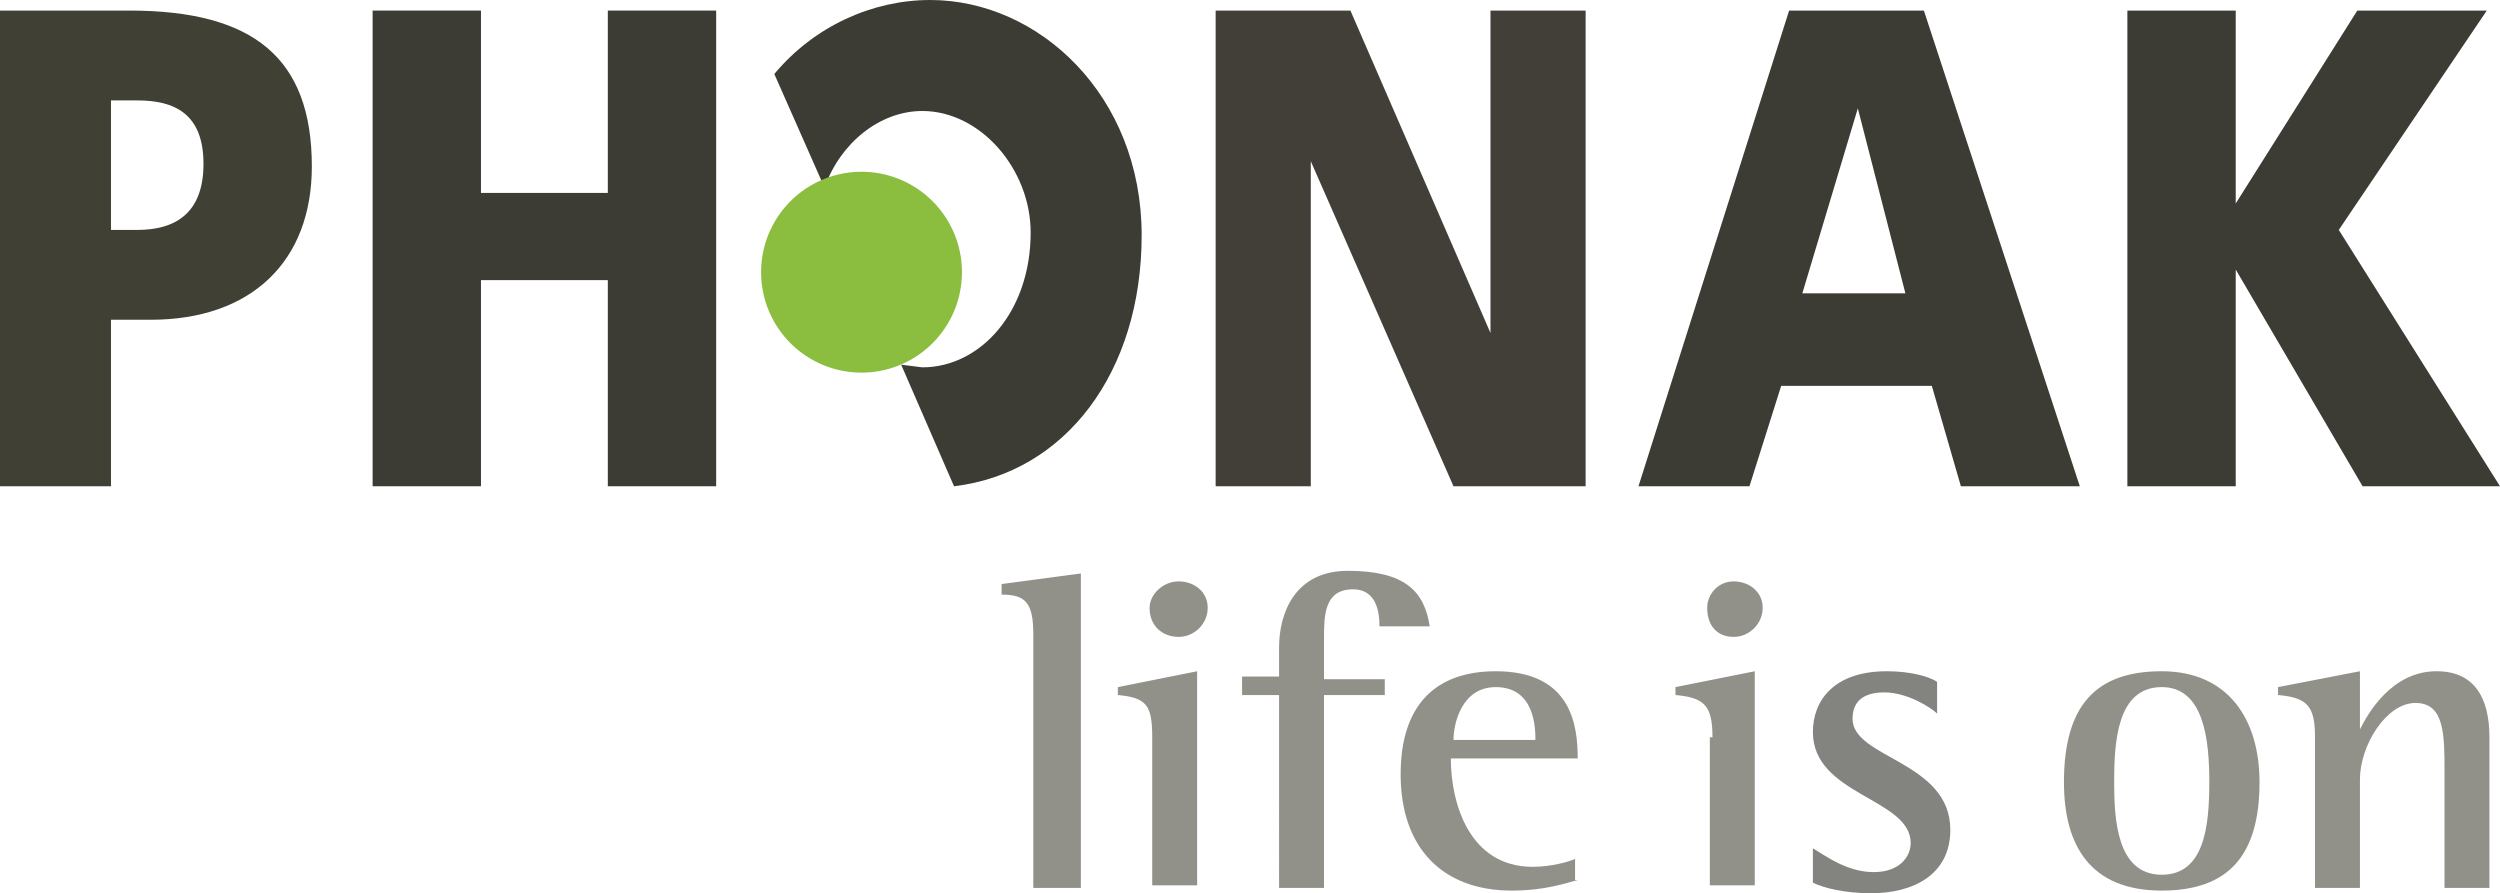
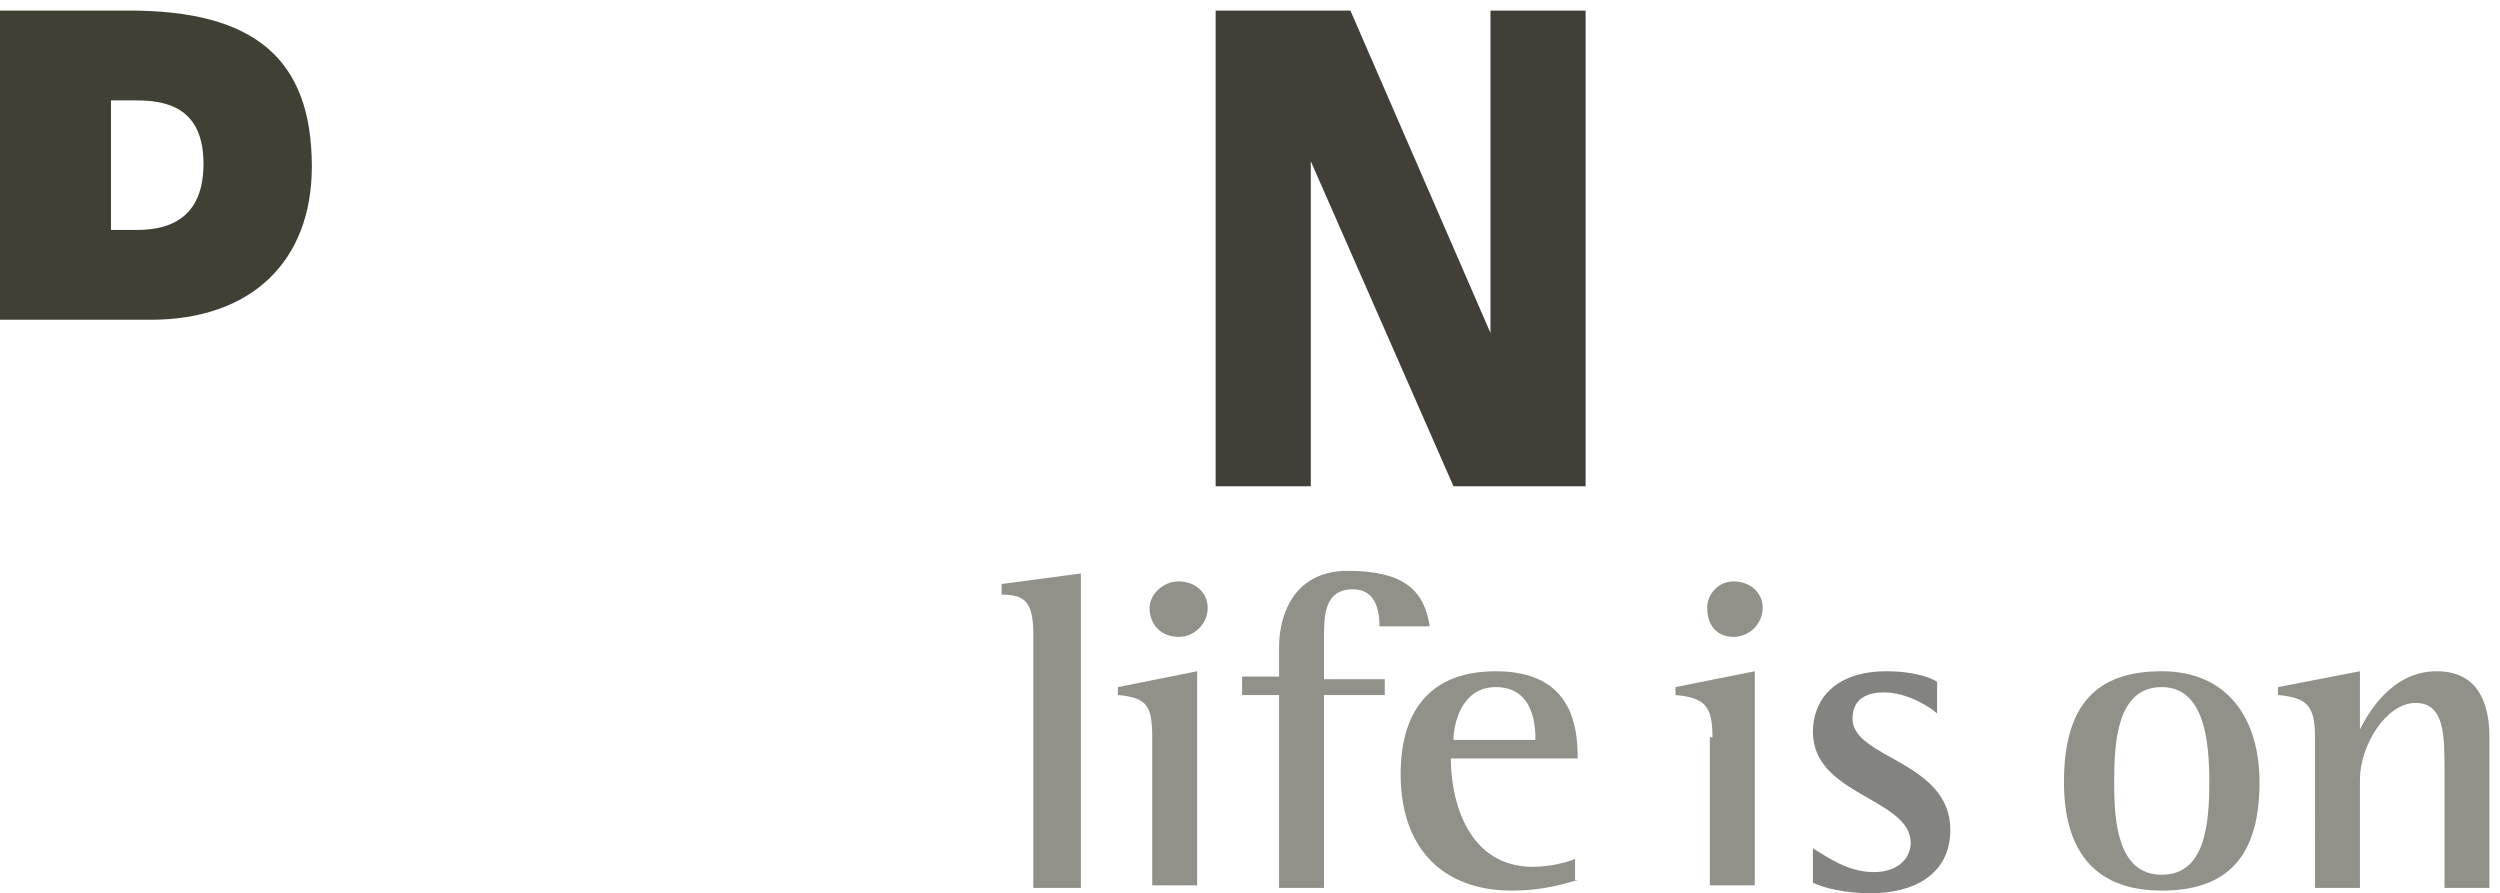
<svg xmlns="http://www.w3.org/2000/svg" width="946" height="338" version="1.1">
  <style />
  <g transform="translate(-8,-37)">
    <polygon points="608 221 608 41 572 41 572 163 572 163 519 41 468 41 468 221 504 221 504 98 558 221" fill="#413f38" />
-     <path d="m628 221 57-180h51l59 180h-45l-11-38h-57l-12 38zm83-143-21 70h39z" fill="#3c3b34" />
-     <polygon points="954 221 893 124 949 41 900 41 854 114 854 114 854 41 813 41 813 221 854 221 854 139 902 221" fill="#3c3b34" />
-     <path d="m8 41h49c47 0 69 18 69 59 0 36-23 58-61 58h-15v63h-42zm42 83h10c14 0 25-6 25-25s-11-24-25-24h-10z" fill="#414034" />
-     <path d="m360 37c-22 0-44 10-59 28l19 43c6-17 21-29 37-29 22 0 41 22 41 46 0 30-19 51-41 51l-8-1 20 46c42-5 71-43 71-95 0-53-39-89-80-89" fill="#3c3b34" />
-     <path d="m334 178a38 38 0 0 0 0-76 38 38 0 0 0 0 76" fill="#8bbd3f" />
-     <polygon points="279 41 238 41 238 110 190 110 190 41 149 41 149 221 190 221 190 143 238 143 238 221 279 221" fill="#3c3b34" />
+     <path d="m8 41h49c47 0 69 18 69 59 0 36-23 58-61 58h-15h-42zm42 83h10c14 0 25-6 25-25s-11-24-25-24h-10z" fill="#414034" />
    <path d="m399 277c0-12-3-15-12-15v-4l30-4v119h-18zm45 39c0-12-2-15-13-16v-3l30-6v81h-17zm-1-49c0-5 5-10 11-10s11 4 11 10-5 11-11 11-11-4-11-11m49 33h-14v-7h14v-11c0-13 6-29 26-29 22 0 29 8 31 21h-19c0-7-2-14-10-14-11 0-11 10-11 19v15h23v6h-23v73h-17zm113 70c-4 1-12 4-25 4-26 0-42-16-42-44 0-26 13-39 36-39 29 0 31 21 31 33h-48c0 17 7 41 31 41 7 0 14-2 16-3v8zm-16-53c0-4 0-20-15-20-13 0-16 14-16 20zm67-1c0-12-3-15-14-16v-3l30-6v81h-17v-56zm-2-49c0-5 4-10 10-10s11 4 11 10-5 11-11 11-10-4-10-11" fill="#929189" />
    <path d="m741 307c-2-2-11-8-20-8-6 0-12 2-12 10 0 15 37 16 37 42 0 17-14 24-30 24-10 0-18-2-22-4v-13c5 3 13 9 23 9s14-6 14-11c0-17-37-18-37-42 0-12 8-23 28-23 9 0 16 2 19 4z" fill="#83837f" />
    <path d="m789 333c0-29 12-42 37-42s37 18 37 42c0 28-12 41-37 41-27 0-37-17-37-41m37 35c16 0 18-18 18-35 0-16-2-36-18-36-17 0-18 21-18 36 0 14 1 35 18 35m58-52c0-12-3-15-14-16v-3l31-6v22c3-6 12-22 29-22 15 0 20 11 20 25v57h-17v-44c0-14 0-26-11-26s-21 16-21 29v41h-17z" fill="#929189" />
  </g>
</svg>